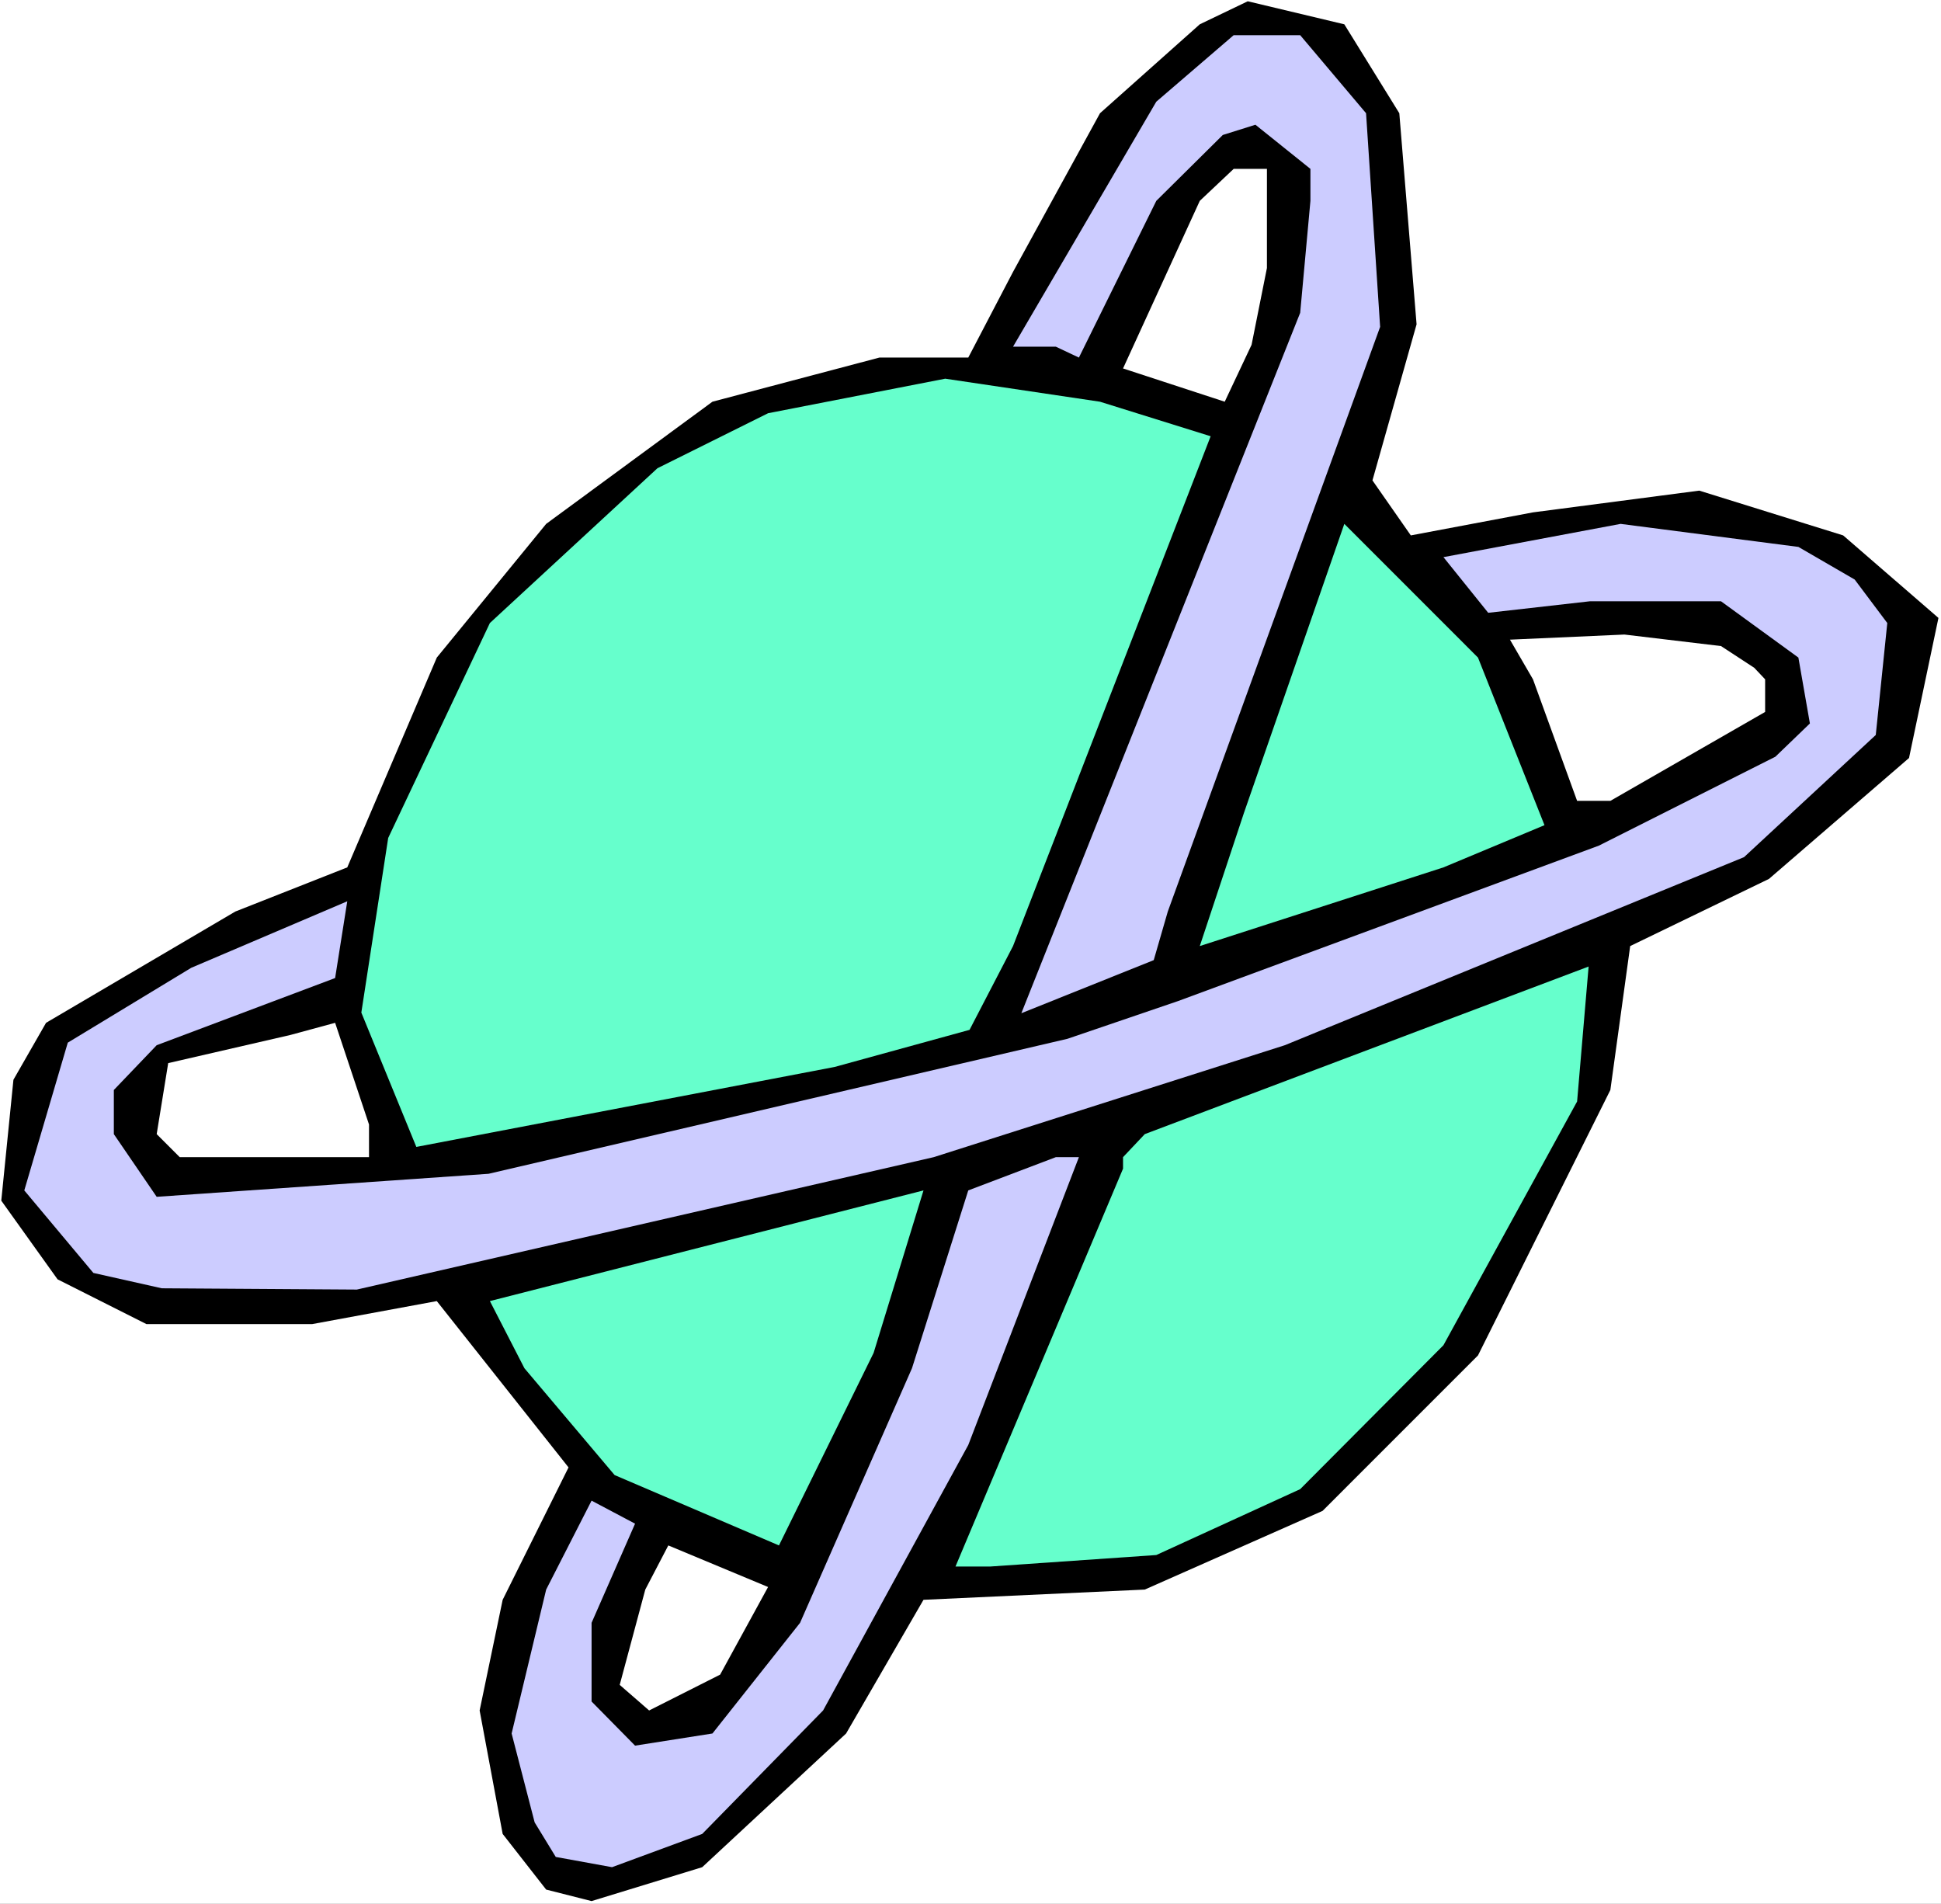
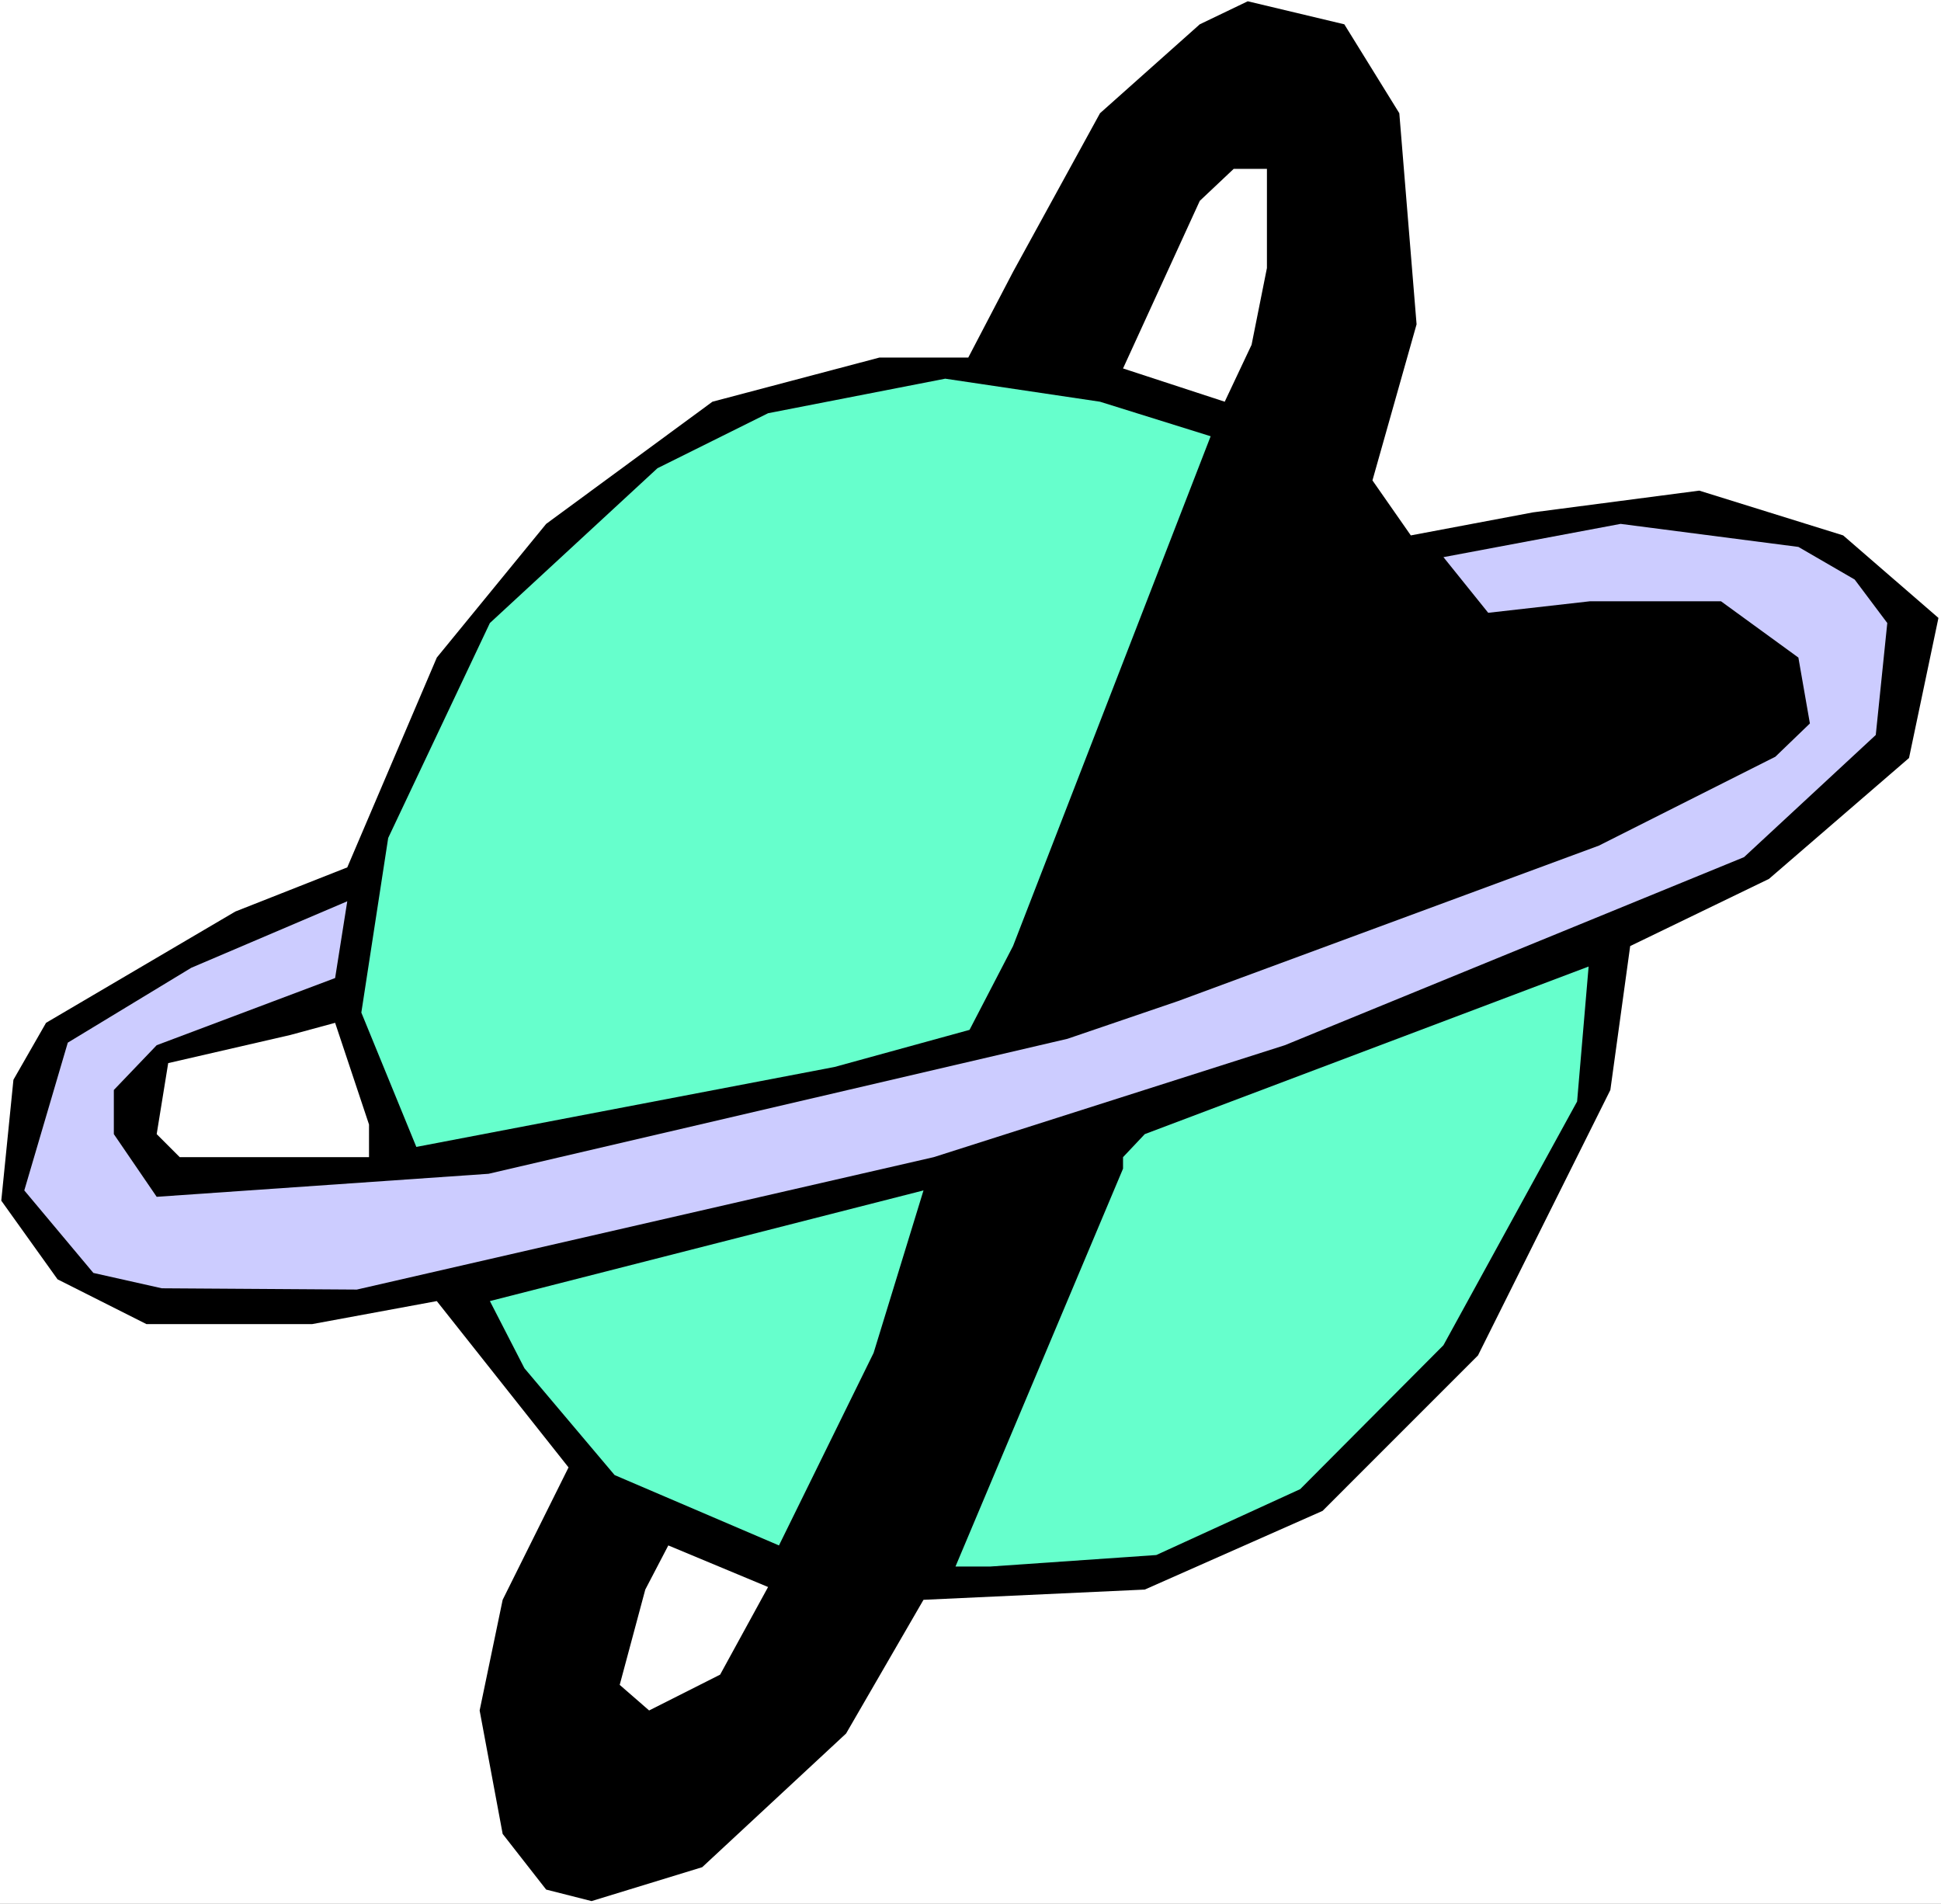
<svg xmlns="http://www.w3.org/2000/svg" xmlns:ns1="http://sodipodi.sourceforge.net/DTD/sodipodi-0.dtd" xmlns:ns2="http://www.inkscape.org/namespaces/inkscape" version="1.0" width="129.766mm" height="127.251mm" id="svg13" ns1:docname="Planet 27.wmf">
  <rect width="100%" height="100%" fill="#808080" stroke="none" />
  <ns1:namedview id="namedview13" pagecolor="#ffffff" bordercolor="#000000" borderopacity="0.25" ns2:showpageshadow="2" ns2:pageopacity="0.0" ns2:pagecheckerboard="0" ns2:deskcolor="#d1d1d1" ns2:document-units="mm" />
  <defs id="defs1">
    <pattern id="WMFhbasepattern" patternUnits="userSpaceOnUse" width="6" height="6" x="0" y="0" />
  </defs>
  <path style="fill:#ffffff;fill-opacity:1;fill-rule:evenodd;stroke:none" d="M 0,480.947 H 490.455 V 0 H 0 Z" id="path1" />
  <path style="fill:#000000;fill-opacity:1;fill-rule:evenodd;stroke:none" d="m 353.58,28.605 4.363,53.331 -11.15,39.433 9.696,13.898 30.866,-5.818 42.016,-5.495 36.36,11.313 24.078,20.848 -7.434,35.392 -35.39,30.544 -35.067,16.969 -5.01,36.362 -33.451,67.068 -39.269,39.271 -44.925,19.878 -55.914,2.586 -19.554,33.776 -36.36,33.776 -27.957,8.565 -11.474,-2.909 -10.989,-14.06 -5.818,-31.19 5.818,-27.958 16.645,-33.453 -33.29,-42.018 -31.512,5.818 H 37.006 L 14.544,323.217 0.323,303.339 3.394,272.795 l 8.242,-14.383 47.834,-28.12 28.28,-11.151 22.624,-53.008 27.634,-33.776 42.016,-30.867 42.178,-11.151 h 22.462 L 255.974,68.684 277.952,28.605 303.161,6.141 315.281,0.323 339.683,6.141 Z" id="path2" />
-   <path style="fill:#ccccff;fill-opacity:1;fill-rule:evenodd;stroke:none" d="m 345.177,28.605 3.555,53.977 -53.651,147.71 -3.555,12.282 -33.451,13.414 70.458,-176.961 2.586,-28.282 V 42.665 l -13.898,-11.151 -8.242,2.586 -16.806,16.646 -19.554,39.594 -5.818,-2.747 H 255.974 L 292.172,25.696 311.726,8.888 h 16.806 z" id="path3" />
  <path style="fill:#ffffff;fill-opacity:1;fill-rule:evenodd;stroke:none" d="m 320.129,67.714 -3.878,19.393 -6.787,14.383 -25.694,-8.404 19.392,-42.341 8.565,-8.08 h 8.403 z" id="path4" />
  <path style="fill:#66ffcc;fill-opacity:1;fill-rule:evenodd;stroke:none" d="m 305.908,110.217 -49.934,128.802 -10.989,21.171 -34.098,9.373 -105.686,20.201 -13.898,-33.938 6.787,-44.119 25.694,-54.3 42.339,-39.109 27.957,-13.898 44.763,-8.727 39.107,5.818 z" id="path5" />
-   <path style="fill:#66ffcc;fill-opacity:1;fill-rule:evenodd;stroke:none" d="m 390.264,208.475 -25.533,10.666 -61.57,19.878 11.15,-33.615 25.371,-73.047 33.774,33.776 z" id="path6" />
  <path style="fill:#ccccff;fill-opacity:1;fill-rule:evenodd;stroke:none" d="m 468.639,146.417 8.242,10.989 -2.909,28.282 -33.29,30.867 -116.029,47.513 -88.718,28.282 -145.763,33.453 -49.288,-0.323 -17.291,-3.879 -17.453,-20.848 10.989,-37.332 31.189,-18.908 39.43,-16.807 -3.07,19.393 -45.086,16.969 -10.827,11.313 v 11.151 l 10.827,15.838 83.87,-5.818 146.248,-34.099 27.957,-9.535 106.333,-39.271 44.602,-22.464 8.726,-8.404 -2.909,-16.646 -19.554,-14.222 h -33.128 l -25.694,2.909 -11.312,-14.06 44.763,-8.404 44.925,5.818 z" id="path7" />
-   <path style="fill:#ffffff;fill-opacity:1;fill-rule:evenodd;stroke:none" d="m 443.268,168.719 2.747,2.909 v 8.242 l -39.107,22.464 h -8.403 l -11.15,-30.706 -5.818,-10.02 28.926,-1.293 24.402,2.909 z" id="path8" />
  <path style="fill:#66ffcc;fill-opacity:1;fill-rule:evenodd;stroke:none" d="m 364.731,339.863 -36.198,36.362 -36.36,16.646 -42.016,2.909 h -8.726 l 42.339,-100.521 v -2.909 l 5.494,-5.818 112.15,-42.341 -2.909,34.099 z" id="path9" />
  <path style="fill:#ffffff;fill-opacity:1;fill-rule:evenodd;stroke:none" d="M 93.243,292.35 H 45.41 l -5.818,-5.818 2.909,-17.939 30.866,-7.111 11.312,-3.071 8.565,25.696 z" id="path10" />
-   <path style="fill:#ccccff;fill-opacity:1;fill-rule:evenodd;stroke:none" d="m 244.662,365.074 -36.683,67.068 -30.542,31.19 -22.786,8.404 -14.221,-2.586 -5.333,-8.727 -5.818,-22.464 8.726,-36.362 11.474,-22.464 10.989,5.818 -10.989,25.049 v 19.878 l 10.989,11.151 19.554,-3.071 22.139,-27.958 28.28,-64.32 14.221,-44.927 22.139,-8.404 h 5.818 z" id="path11" />
  <path style="fill:#66ffcc;fill-opacity:1;fill-rule:evenodd;stroke:none" d="m 196.829,390.446 -41.531,-17.777 -22.786,-26.989 -8.726,-16.969 109.565,-27.958 -12.605,41.049 z" id="path12" />
  <path style="fill:#ffffff;fill-opacity:1;fill-rule:evenodd;stroke:none" d="m 181.961,423.091 -17.938,9.05 -7.434,-6.464 6.464,-24.08 5.818,-11.151 25.21,10.505 z" id="path13" />
</svg>